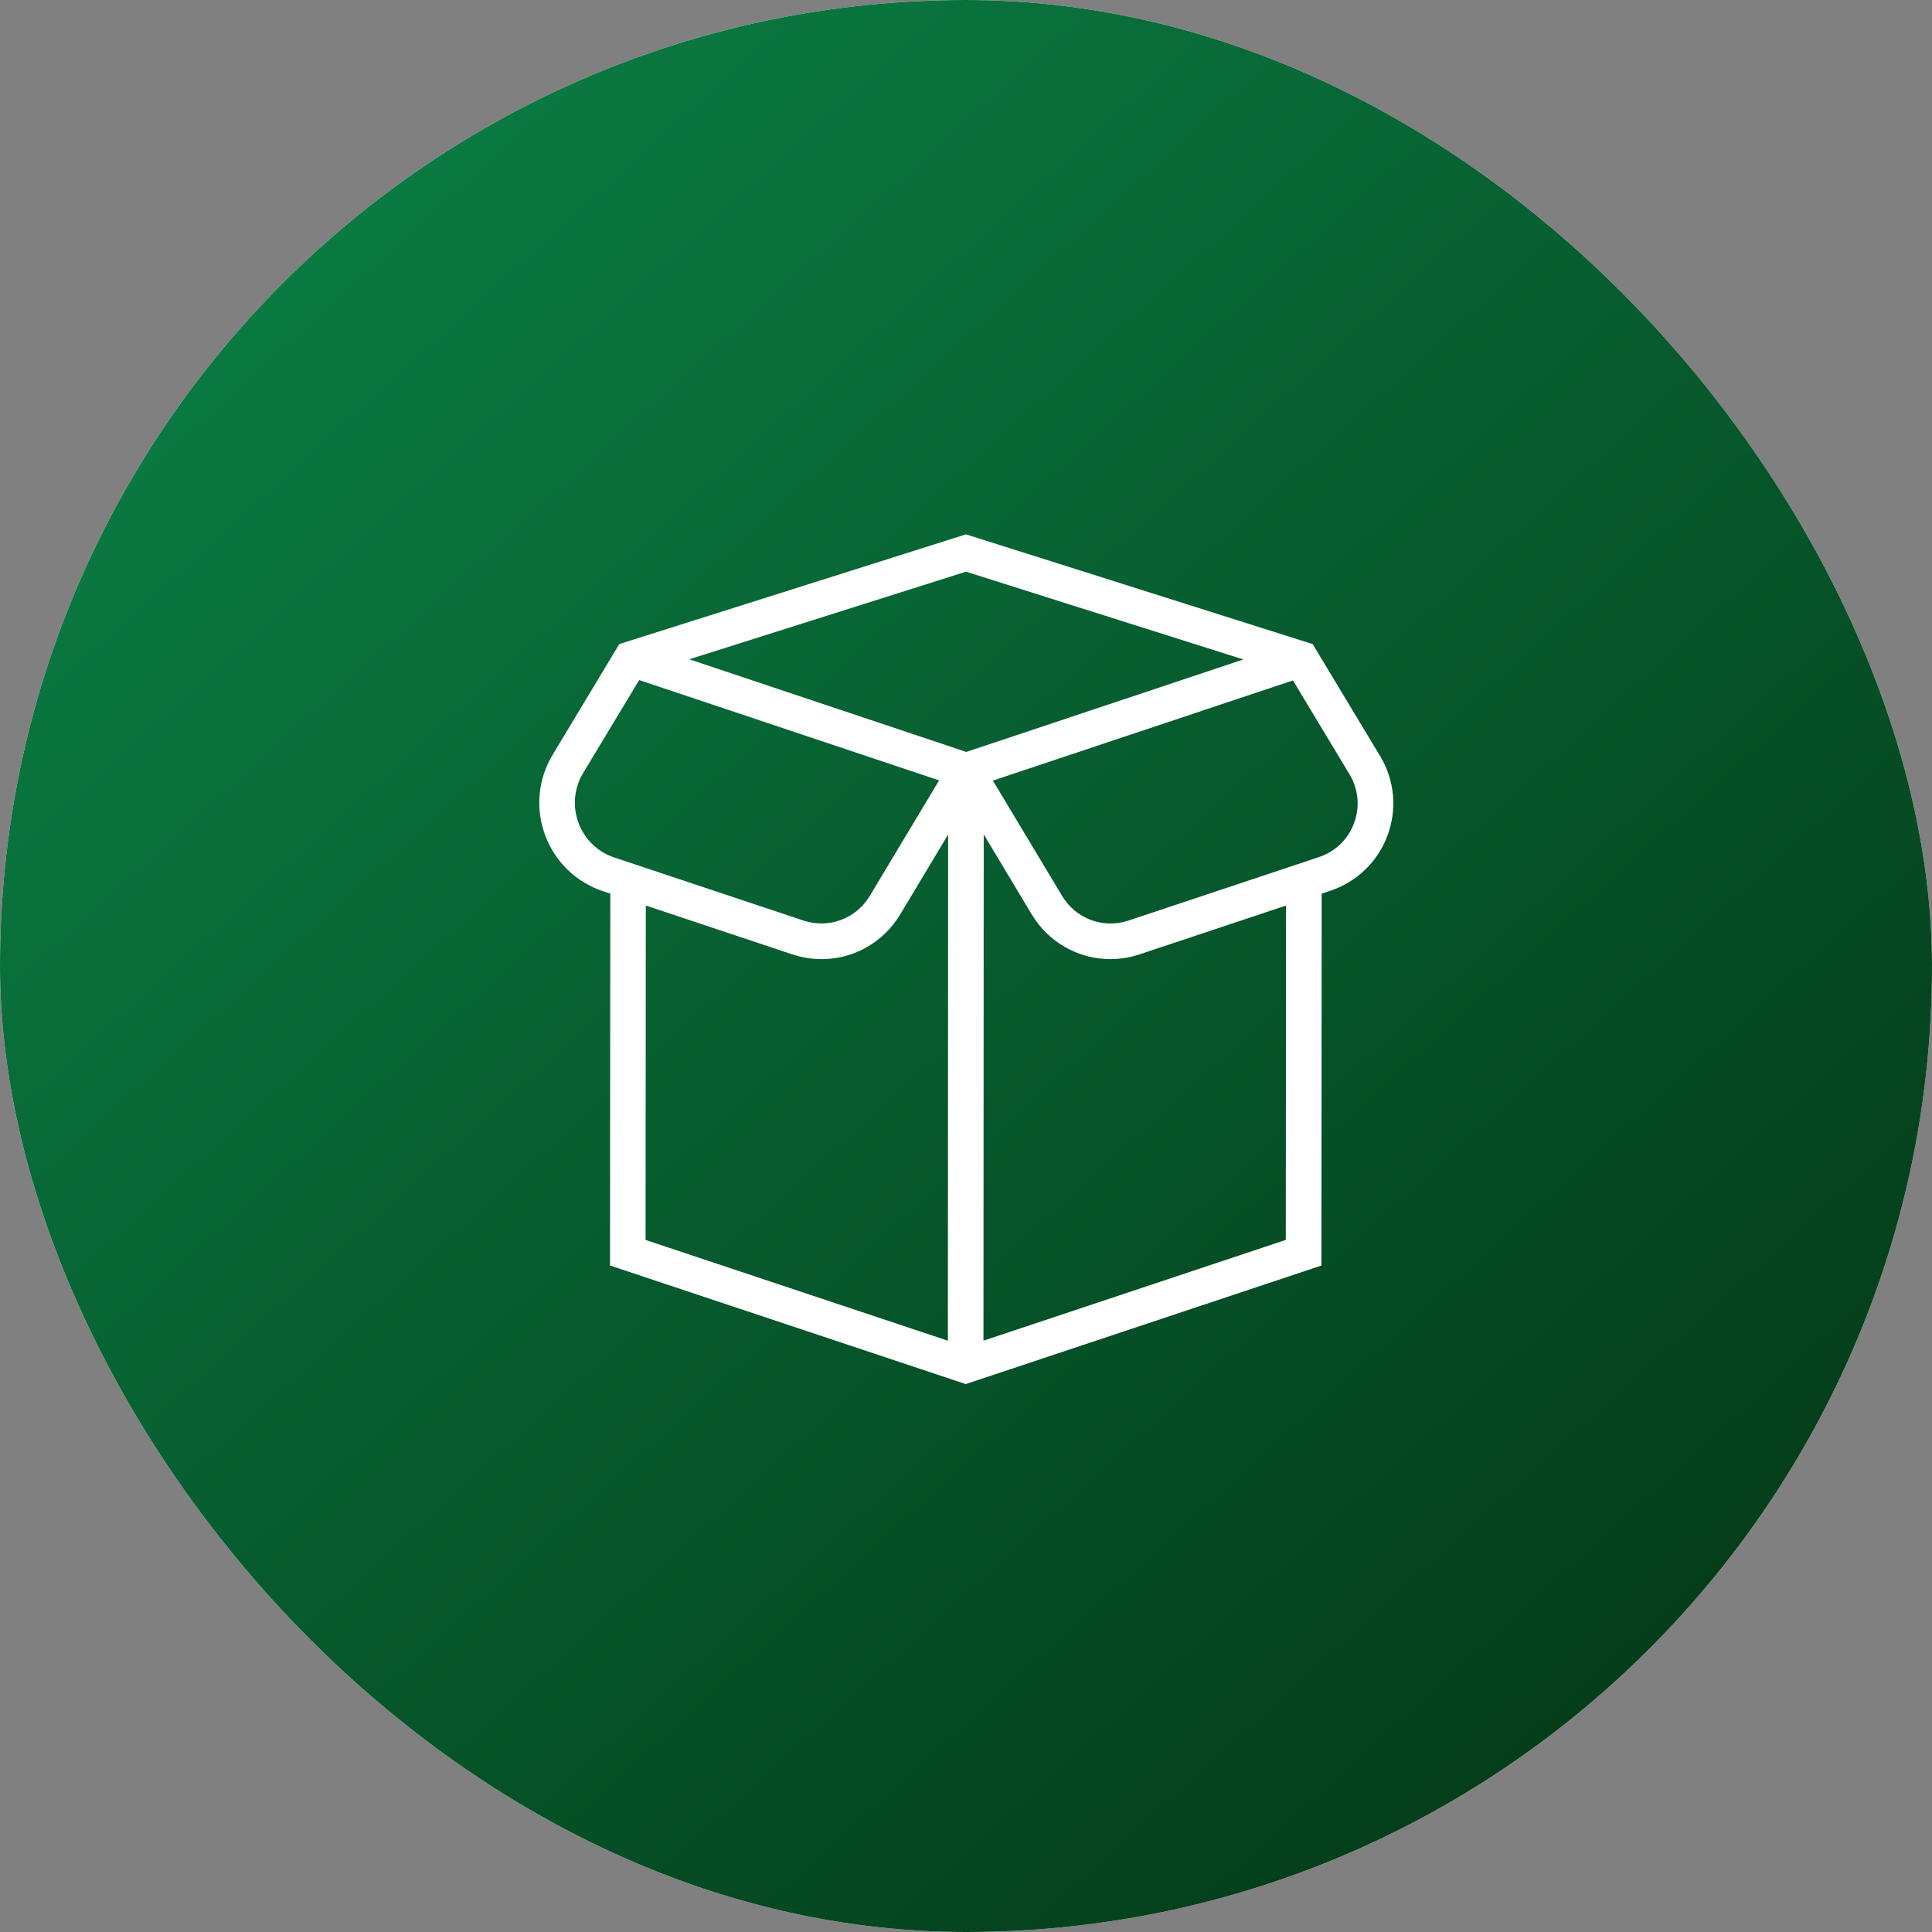
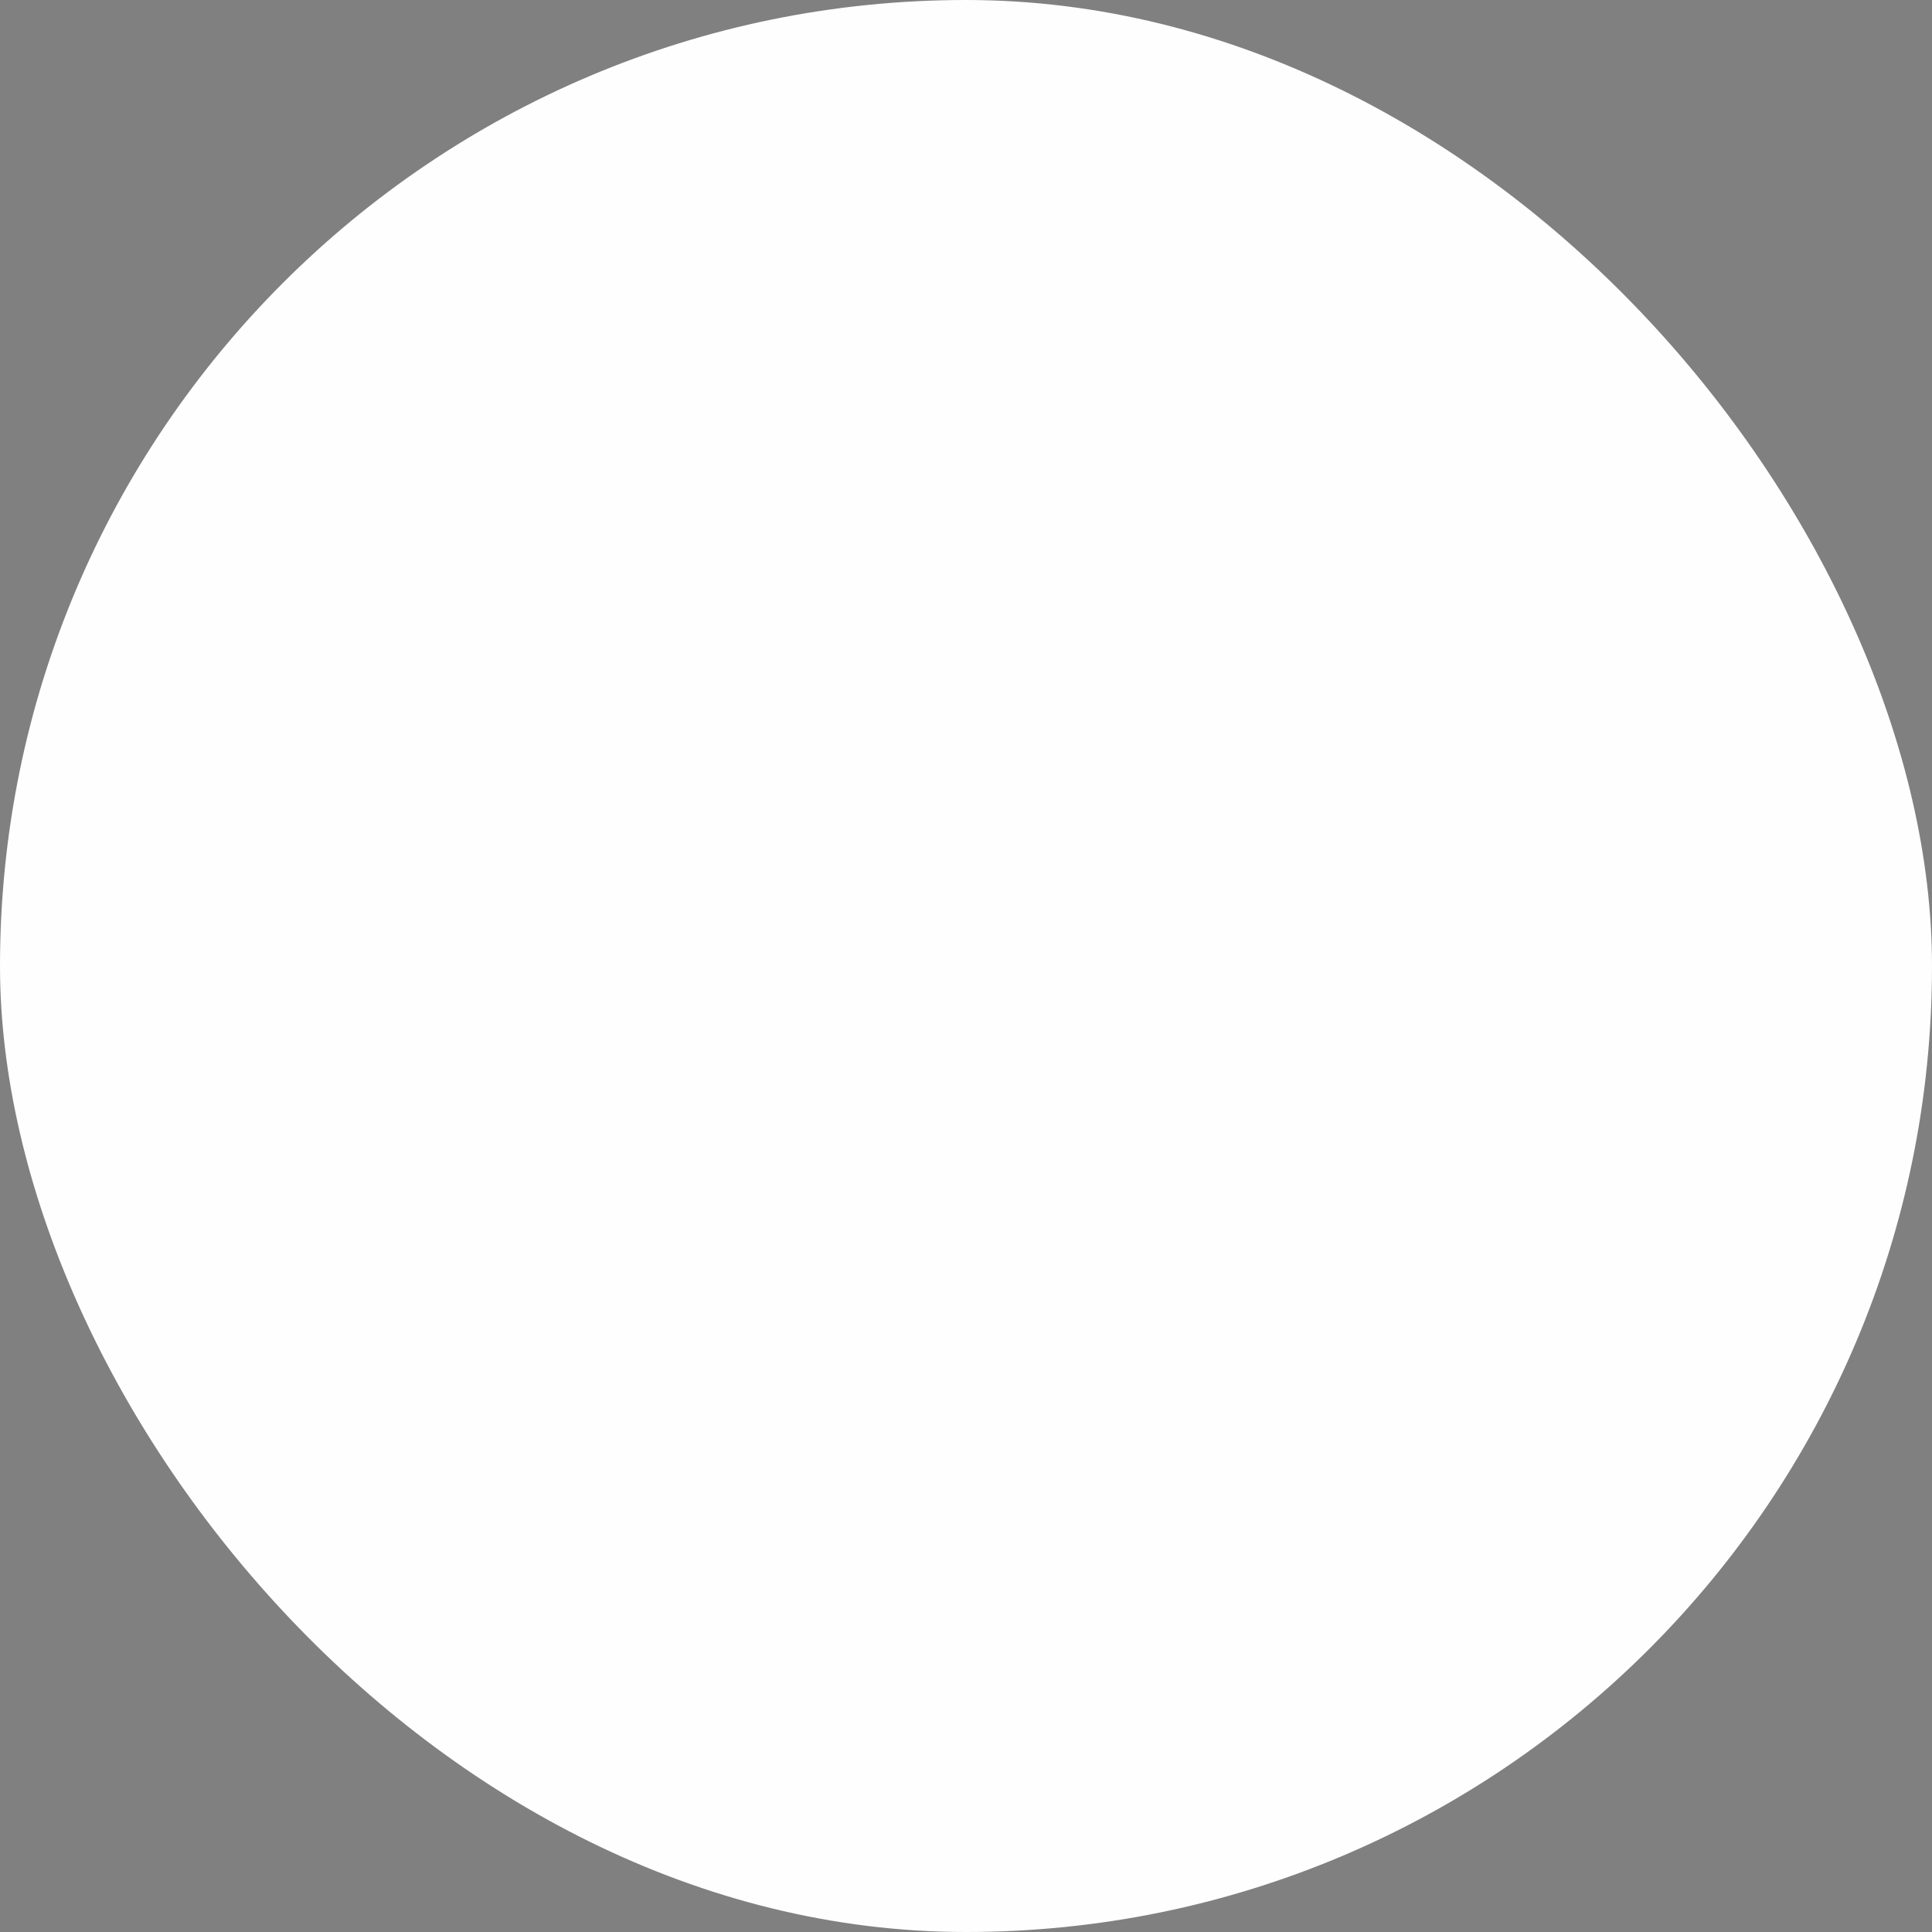
<svg xmlns="http://www.w3.org/2000/svg" width="138" height="138" viewBox="0 0 138 138" fill="none">
  <rect x="0" y="0" width="138" height="138" fill="#808080" stroke="none" />
  <rect width="138" height="138" rx="69" fill="#FEFEFE" />
-   <rect width="138" height="138" rx="69" fill="url(#paint0_linear_2707_1397)" />
  <g clip-path="url(#clip0_2707_1397)">
-     <path d="M98.58 54.005L93.761 46.006L69 38.168L44.236 46.004L39.471 53.918C38.426 55.66 38.233 57.749 38.937 59.652C39.641 61.556 41.148 63.018 43.075 63.658L43.593 63.831L43.573 90.394L68.982 98.863L94.386 90.394L94.406 63.831L95.024 63.625C96.925 62.99 98.415 61.548 99.111 59.668C99.808 57.787 99.614 55.723 98.582 54.002L98.58 54.005ZM88.81 47.104L69.02 53.71L49.231 47.092L69 40.834L88.81 47.104ZM41.319 58.773C40.884 57.596 41.004 56.303 41.647 55.227L45.655 48.576L67.079 55.741L62.127 63.994C61.144 65.633 59.192 66.355 57.38 65.75L43.876 61.249C42.686 60.852 41.753 59.947 41.319 58.77V58.773ZM46.133 64.68L56.576 68.162C59.532 69.151 62.707 67.969 64.308 65.303L67.724 59.607L67.706 95.764L46.112 88.566L46.13 64.682L46.133 64.68ZM91.842 88.564L70.248 95.762L70.266 59.599L73.687 65.303C74.909 67.338 77.052 68.508 79.309 68.508C80.008 68.508 80.72 68.396 81.416 68.162L91.86 64.682L91.842 88.566V88.564ZM96.722 58.791C96.295 59.945 95.382 60.829 94.216 61.218L80.613 65.752C78.803 66.357 76.851 65.633 75.865 63.996L70.921 55.756L92.353 48.601L96.399 55.316C97.032 56.371 97.149 57.637 96.722 58.791Z" fill="white" />
-   </g>
+     </g>
  <defs>
    <linearGradient id="paint0_linear_2707_1397" x1="2.875" y1="1.917" x2="126.021" y2="138" gradientUnits="userSpaceOnUse">
      <stop stop-color="#0B8449" />
      <stop offset="1" stop-color="#033414" />
    </linearGradient>
    <clipPath id="clip0_2707_1397">
-       <rect width="61" height="61" fill="white" transform="translate(38.5 38)" />
-     </clipPath>
+       </clipPath>
  </defs>
</svg>